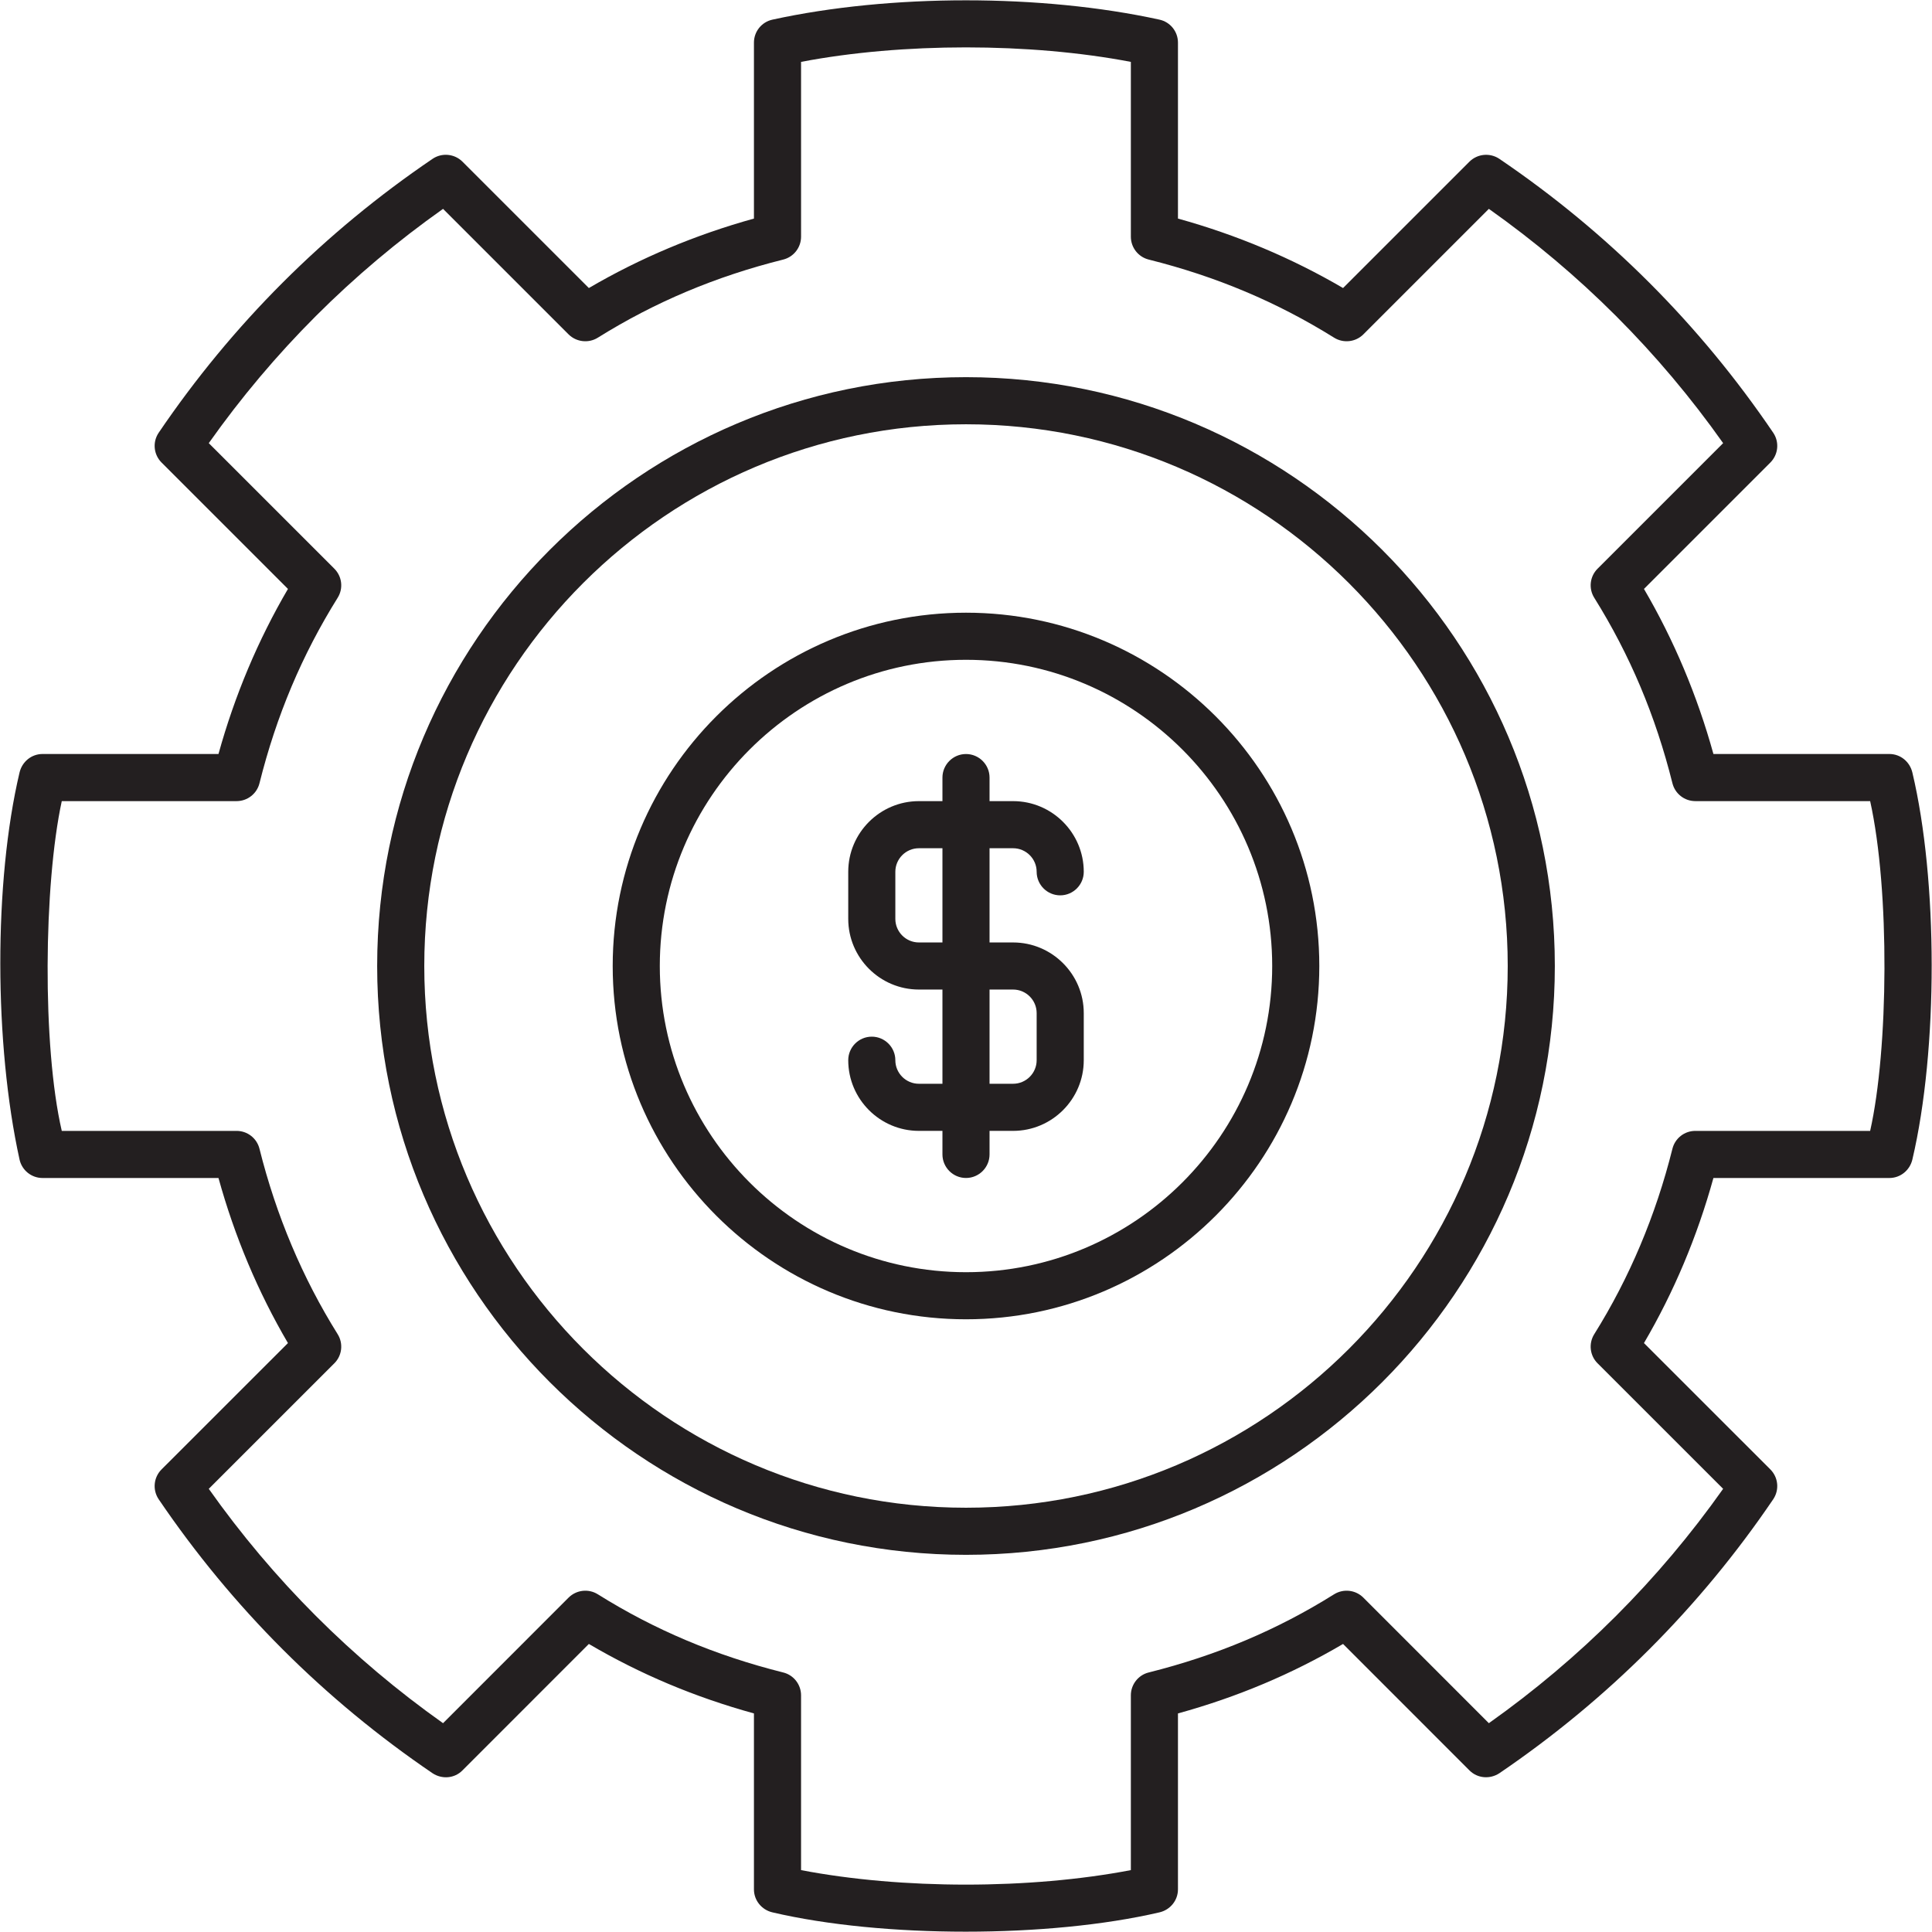
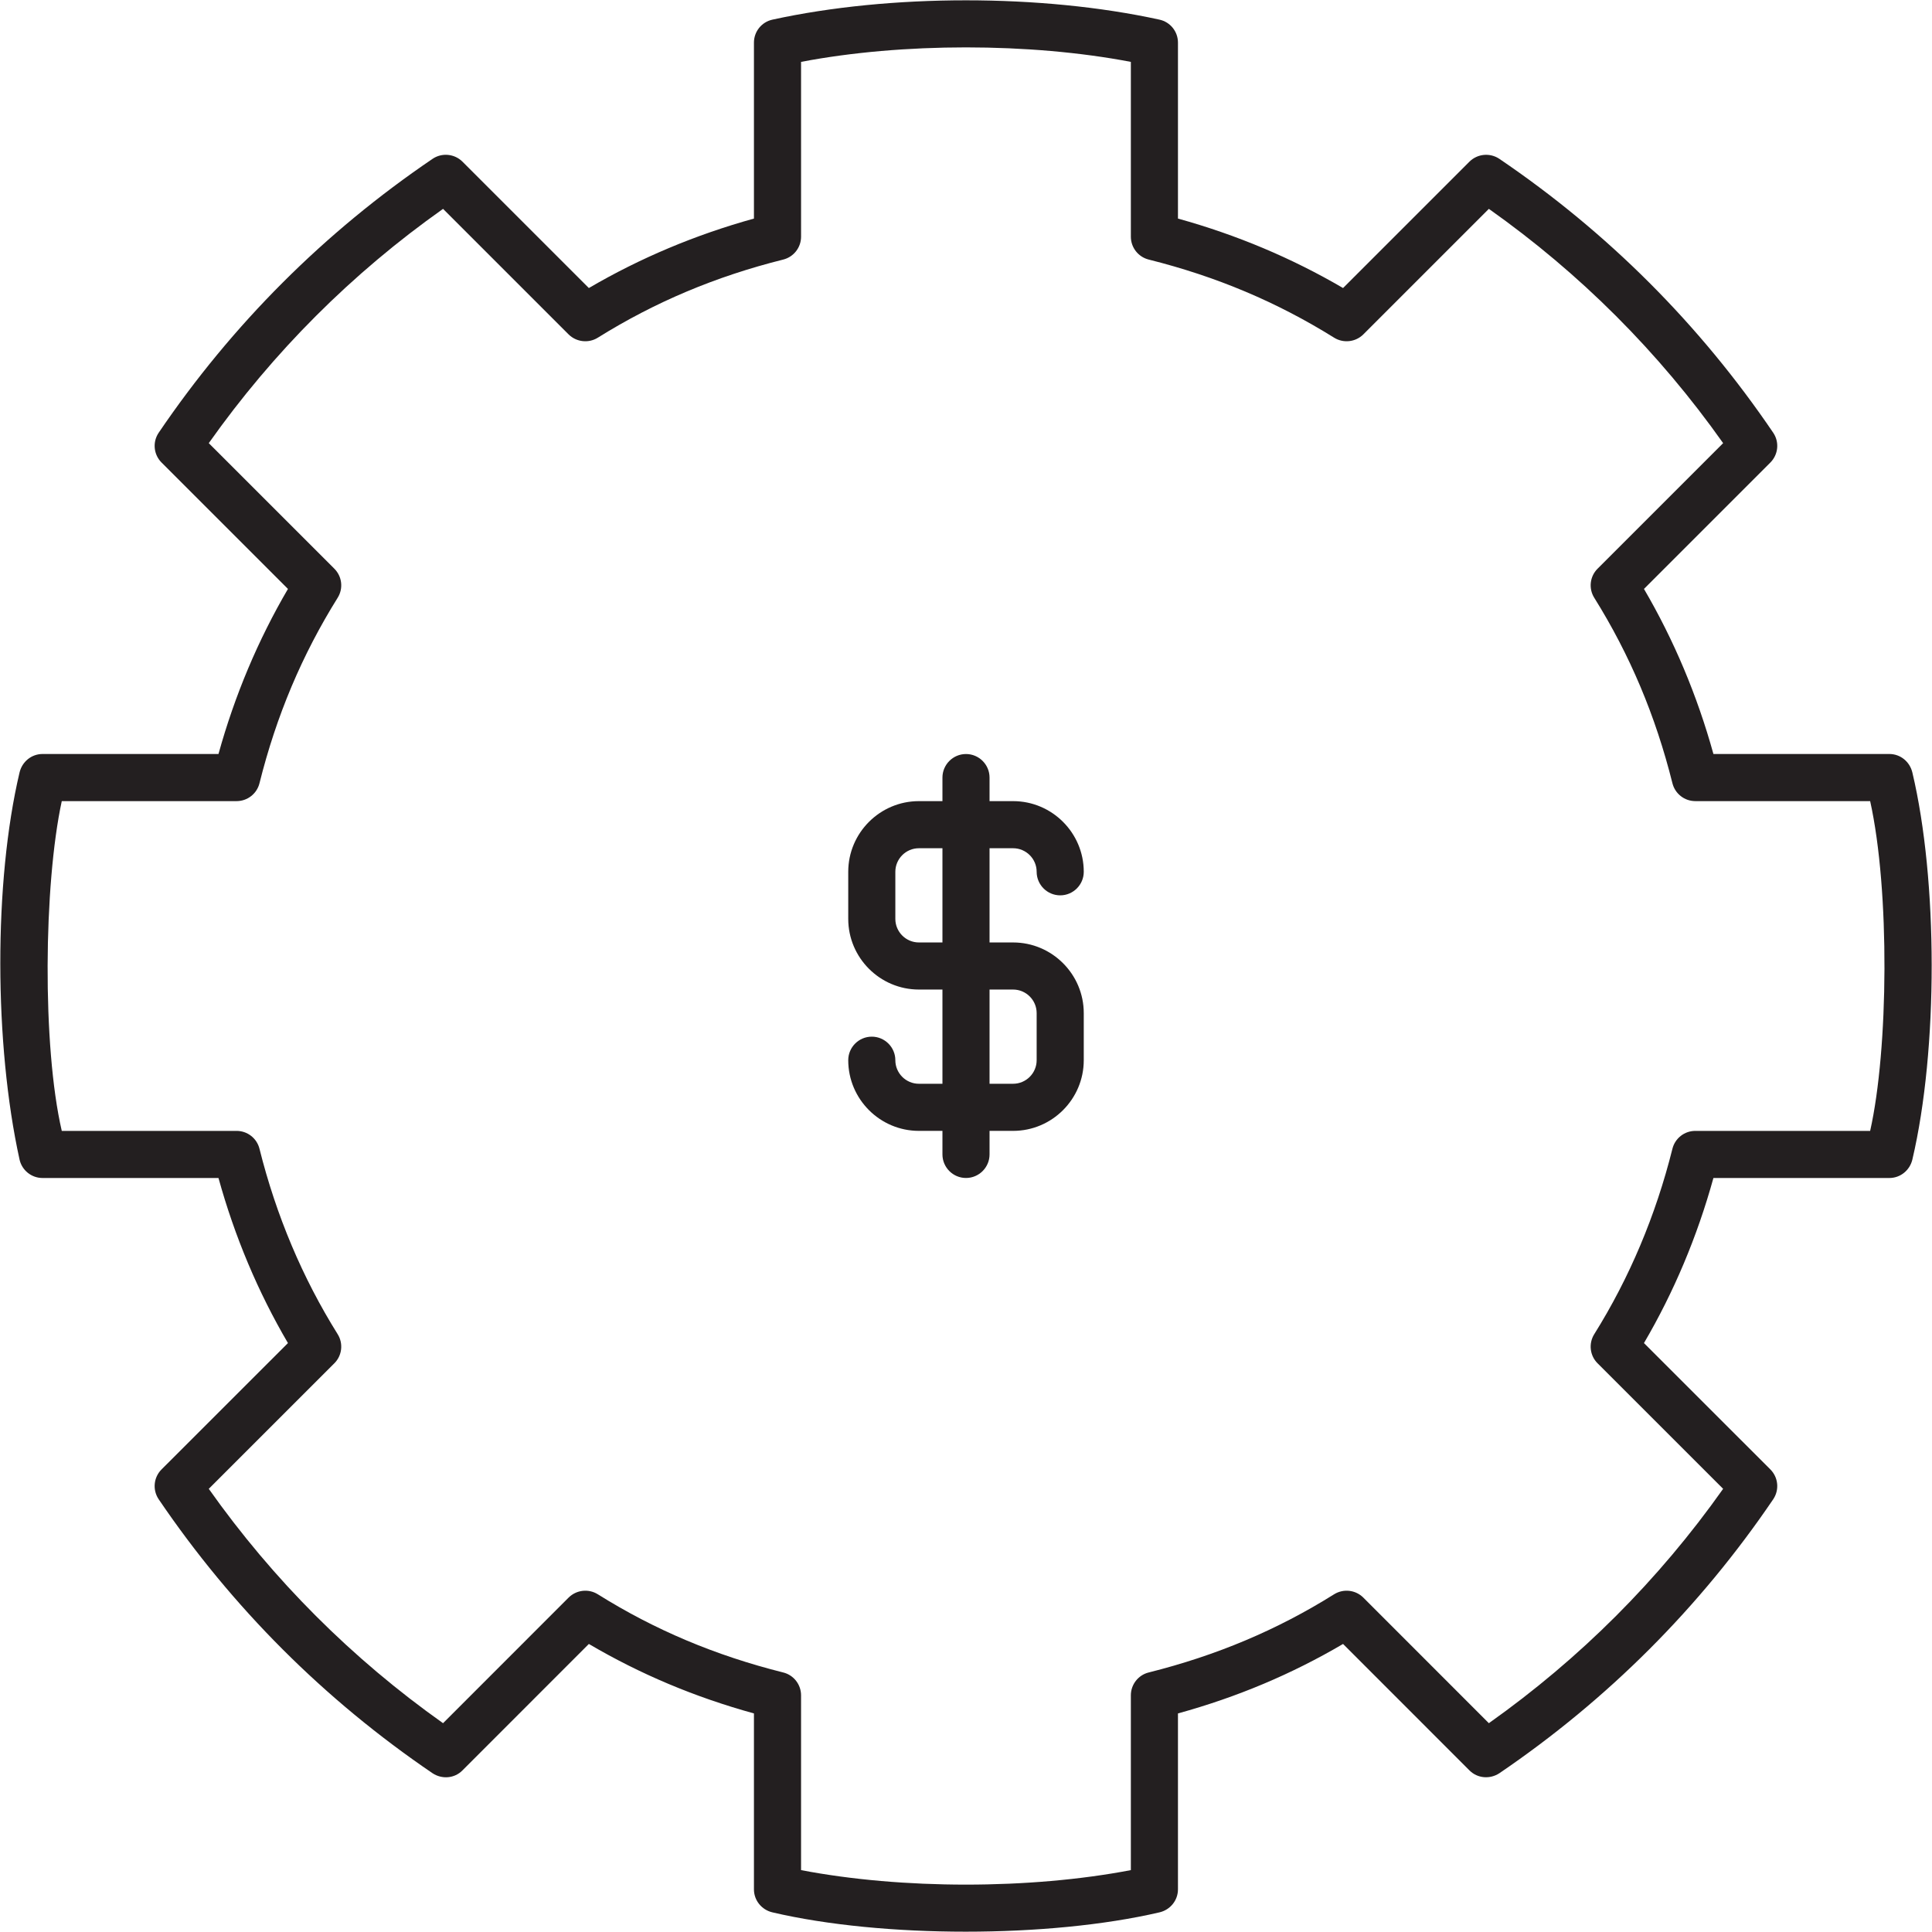
<svg xmlns="http://www.w3.org/2000/svg" version="1.1" id="Warstwa_1" x="0px" y="0px" width="1000px" height="1000px" viewBox="0 0 1000 1000" enable-background="new 0 0 1000 1000" xml:space="preserve">
  <g>
    <path fill="#231F20" d="M977.941,390.265h-91.073c-8.405-30.333-20.479-59.002-35.953-85.438l65.416-65.416c4.141-4.142,4.759-10.617,1.472-15.452c-38.027-56.058-85.704-103.734-141.762-141.762c-4.812-3.219-11.296-2.646-15.46,1.479l-65.416,65.408c-26.435-15.475-55.112-27.548-85.452-35.953V22.067c0-5.736-3.974-10.693-9.595-11.906c-60.87-13.332-139.409-13.332-200.279,0c-5.622,1.213-9.599,6.17-9.599,11.906v91.065c-30.34,8.405-59.014,20.479-85.449,35.953l-65.419-65.408c-4.142-4.126-10.667-4.721-15.453-1.479c-56.062,38.028-103.737,85.704-141.769,141.762c-3.287,4.835-2.669,11.311,1.476,15.452l65.42,65.416c-15.482,26.435-27.556,55.105-35.961,85.438H22.016c-5.739,0-10.582,4.004-11.905,9.602c-13.408,56.691-13.126,140.633,0,200.29c1.224,5.568,6.166,9.572,11.905,9.572h91.069c8.405,30.386,20.479,59.056,35.961,85.444l-65.42,65.387c-4.145,4.141-4.763,10.624-1.476,15.481c38.005,56.005,85.685,103.682,141.743,141.785c4.908,3.233,11.383,2.707,15.479-1.479l65.419-65.439c26.58,15.62,54.704,27.48,85.449,35.961v91.059c0,5.712,3.993,10.602,9.571,11.905c56.897,13.339,143.082,13.339,200.329,0c5.584-1.297,9.572-6.193,9.572-11.905v-91.059c30.744-8.48,58.872-20.341,85.452-35.961l65.416,65.439c4.164,4.187,10.625,4.667,15.482,1.479c56.059-38.104,103.734-85.78,141.739-141.785c3.287-4.857,2.669-11.341-1.472-15.481l-65.416-65.387c15.475-26.389,27.548-55.059,35.953-85.444h91.073c5.734,0,10.602-4.019,11.905-9.572c13.4-57.033,13.248-144.515,0-200.29C988.52,394.269,983.676,390.265,977.941,390.265z M967.988,585.347h-90.502c-5.598,0-10.479,3.805-11.837,9.236c-8.642,34.58-22.263,66.865-40.46,95.969c-3.021,4.813-2.312,11.098,1.716,15.095l64.988,64.966c-33.337,47.15-74.088,87.869-121.26,121.306l-64.989-65.011c-4.027-4.005-10.266-4.714-15.102-1.717c-29.432,18.435-60.825,31.675-96,40.483c-5.399,1.335-9.213,6.239-9.213,11.814v90.485c-52.252,10.007-118.454,10.007-170.703,0v-90.485c0-5.575-3.813-10.479-9.217-11.814c-35.175-8.809-66.563-22.049-95.996-40.483c-4.813-2.997-11.051-2.288-15.101,1.717l-64.989,65.011c-47.176-33.437-87.923-74.155-121.265-121.306l64.989-64.966c4.027-3.997,4.74-10.281,1.716-15.095c-18.194-29.104-31.816-61.389-40.461-95.969c-1.357-5.432-6.239-9.236-11.837-9.236H31.973c-10.17-43.9-9.358-127.416,0-170.691h90.493c5.599,0,10.48-3.813,11.837-9.244c8.763-35.03,22.004-66.415,40.461-95.992c3.024-4.805,2.311-11.043-1.716-15.071l-64.989-64.981c33.364-47.18,74.088-87.9,121.265-121.261l64.989,64.989c4.05,3.997,10.338,4.66,15.078,1.708c29.574-18.45,60.962-31.69,95.996-40.453c5.427-1.357,9.24-6.239,9.24-11.837V32.028c52.39-10.007,118.313-10.007,170.703,0v90.485c0,5.599,3.813,10.48,9.243,11.837c35.03,8.763,66.416,22.003,95.992,40.453c4.768,2.952,11.052,2.288,15.079-1.708l64.989-64.989c47.172,33.36,87.9,74.081,121.26,121.261l-64.988,64.981c-4.027,4.027-4.736,10.266-1.716,15.071c18.457,29.577,31.696,60.962,40.46,95.992c1.357,5.431,6.239,9.244,11.837,9.244h90.502C978.246,460.974,977.483,543.14,967.988,585.347z" />
    <path fill="#231F20" d="M524.383,439.047c6.712,0,12.188,5.476,12.188,12.188c0,6.72,5.477,12.196,12.196,12.196c6.711,0,12.188-5.476,12.188-12.196c0-20.143-16.429-36.571-36.571-36.571h-12.195v-12.195c0-6.712-5.472-12.188-12.188-12.188c-6.715,0-12.192,5.476-12.192,12.188v12.195h-12.191c-20.143,0-36.571,16.429-36.571,36.571v24.383c0,20.143,16.428,36.571,36.571,36.571h12.191v48.768h-12.191c-6.716,0-12.191-5.477-12.191-12.188c0-6.719-5.476-12.195-12.192-12.195c-6.711,0-12.188,5.477-12.188,12.195c0,20.144,16.428,36.571,36.571,36.571h12.191v12.188c0,6.719,5.477,12.194,12.192,12.194c6.716,0,12.188-5.476,12.188-12.194v-12.188h12.195c20.143,0,36.571-16.428,36.571-36.571v-24.383c0-20.143-16.429-36.572-36.571-36.572h-12.195v-48.766H524.383z M524.383,512.188c6.712,0,12.188,5.477,12.188,12.196v24.383c0,6.712-5.476,12.188-12.188,12.188h-12.195v-48.768H524.383z M487.808,487.813h-12.191c-6.716,0-12.191-5.476-12.191-12.195v-24.383c0-6.711,5.476-12.188,12.191-12.188h12.191V487.813z" />
-     <path fill="#231F20" d="M500,317.13c-100.816,0-182.867,82.058-182.867,182.871c0,100.812,82.05,182.863,182.867,182.863c100.813,0,182.871-82.051,182.871-182.863C682.87,399.188,600.812,317.13,500,317.13z M500,658.488c-87.385,0-158.488-71.105-158.488-158.487c0-87.39,71.103-158.488,158.488-158.488c87.389,0,158.488,71.099,158.488,158.488C658.487,587.383,587.389,658.488,500,658.488z" />
-     <path fill="#231F20" d="M500,195.221c-168.06,0-304.78,136.72-304.78,304.78c0,168.059,136.72,304.78,304.78,304.78c168.059,0,304.78-136.721,304.78-304.78C804.779,331.941,668.059,195.221,500,195.221z M500,780.397c-154.628,0-280.396-125.769-280.396-280.396c0-154.629,125.768-280.396,280.396-280.396s280.397,125.768,280.397,280.396C780.396,654.629,654.628,780.397,500,780.397z" />
  </g>
</svg>